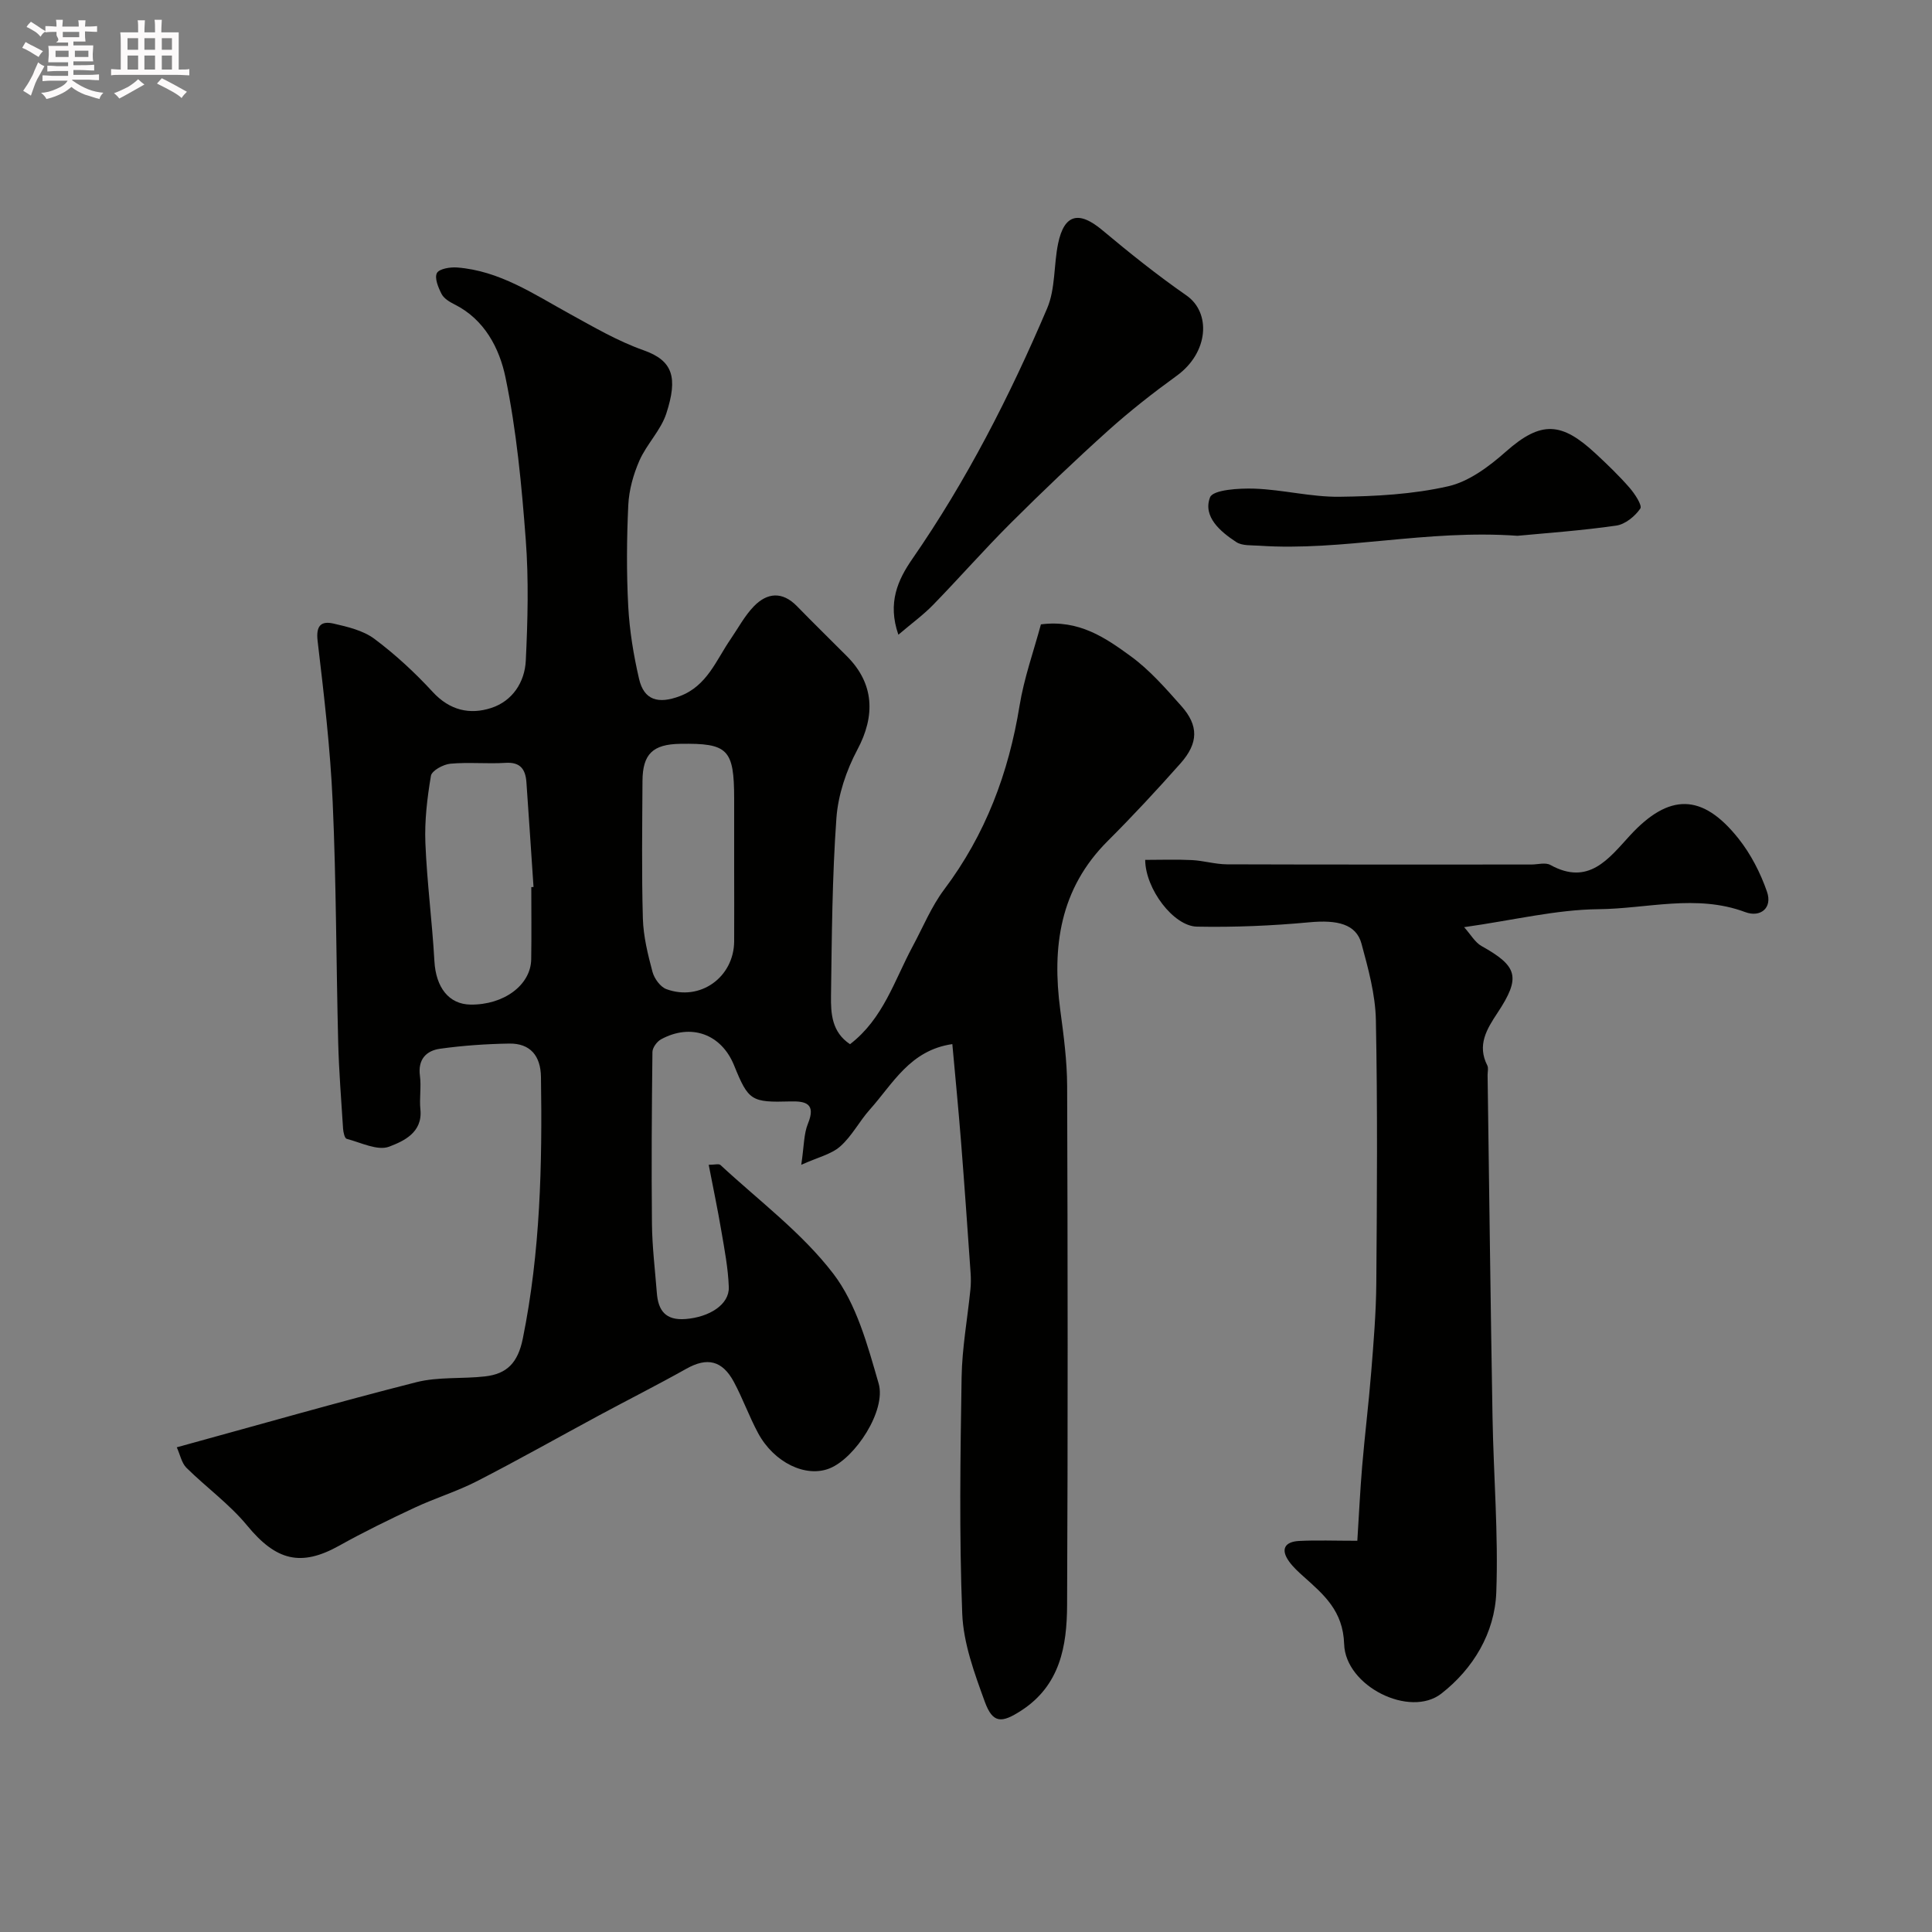
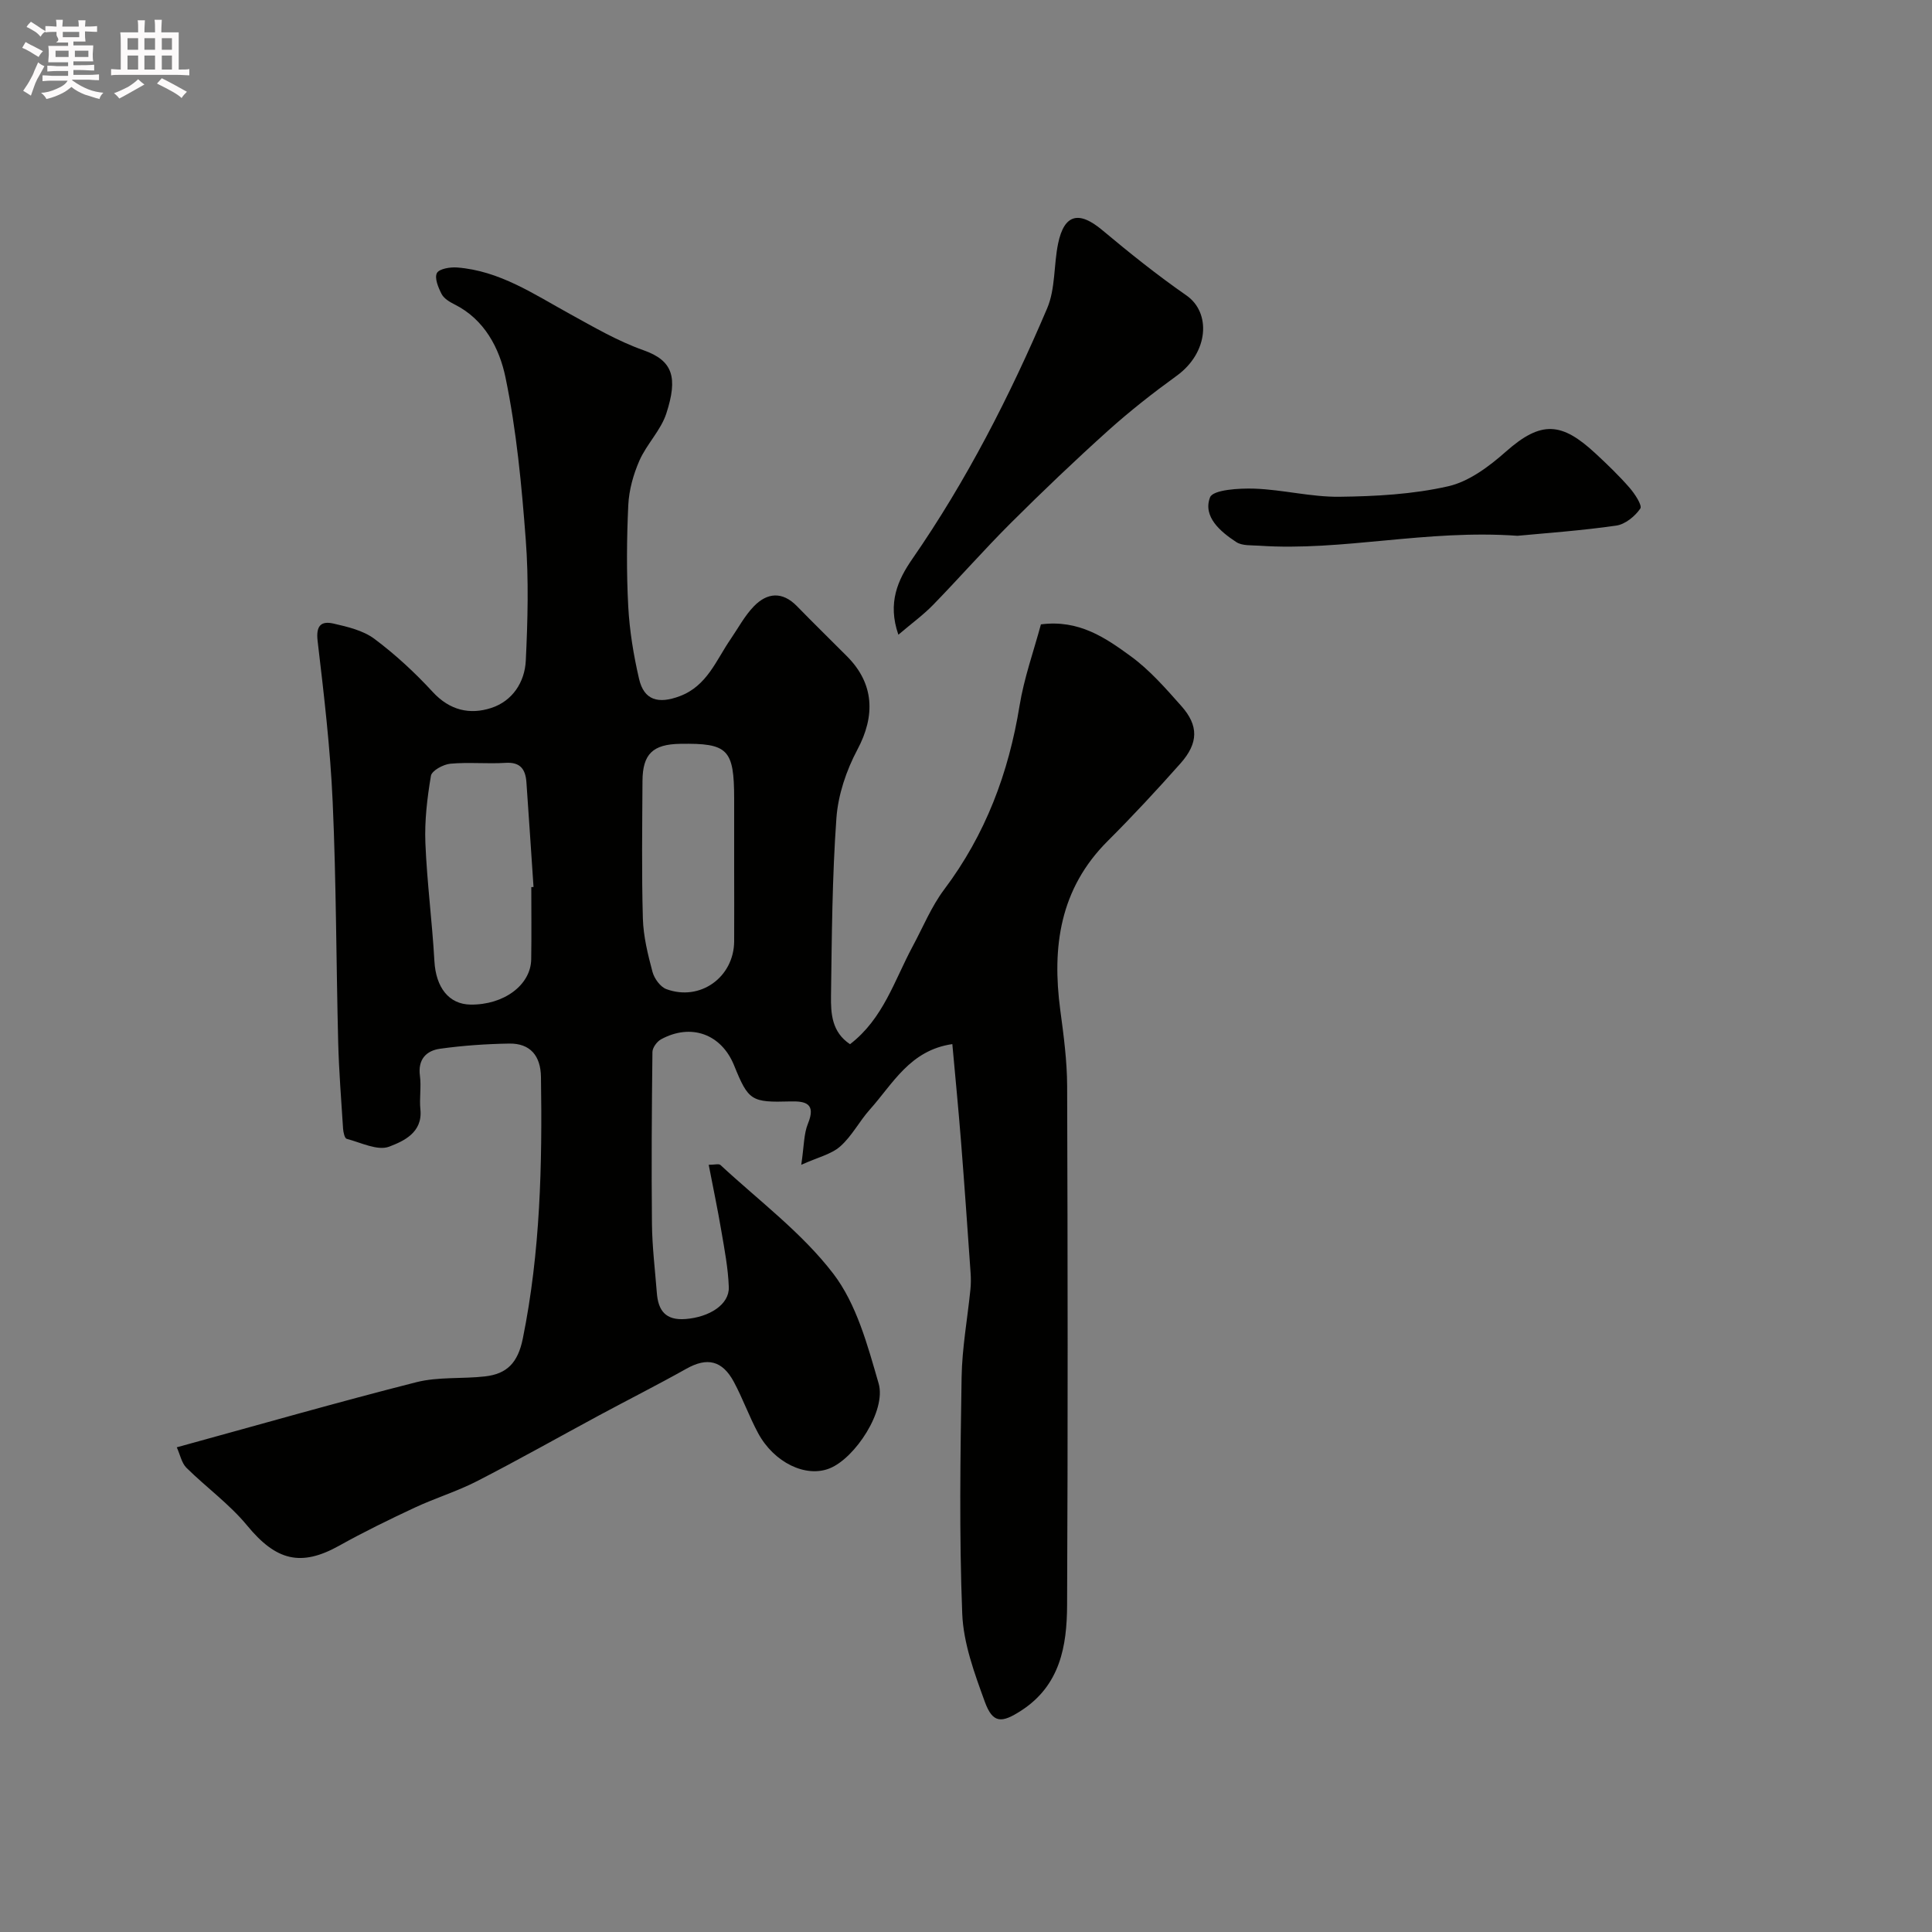
<svg xmlns="http://www.w3.org/2000/svg" enable-background="new 0 0 400 400" viewBox="0 0 400 400">
  <rect x="0" y="0" width="400" height="400" fill="#808080" stroke="none" />
  <path d="m6.8 9.5c.6.3 1.3.7 2.1 1.1-.4.4-.7.8-.9 1.2-.7-.4-1.3-.8-1.8-1.1s-1.1-.6-1.6-.8c.2-.4.5-.8.7-1.2.4.2.8.5 1.5.8zm.9 6.9c-.3.6-.5 1.1-.7 1.7s-.4 1.1-.6 1.7c-.6-.4-1.1-.7-1.6-1 .7-1 1.2-1.8 1.5-2.4.3-.5.6-1.1.8-1.7.3-.6.5-1.2.8-1.8.3.3.8.6 1.3.8-.7 1.3-1.2 2.2-1.5 2.7zm.1-11c.4.3 1 .7 1.7 1.1-.5.2-.8.6-1.1 1.1-.5-.6-1-1-1.4-1.2s-.9-.6-1.5-.8c.2-.4.5-.7.9-1.1.5.3.9.6 1.4.9zm10.5 13.1c1 .4 2 .6 3.1.7-.4.4-.7.8-.8 1.3-.9-.2-1.9-.6-3-.9-1-.4-2-.9-2.8-1.6-.5.4-1.1.9-1.9 1.3s-1.9.9-3.3 1.2c-.1-.3-.5-.8-1.1-1.3 1 0 2.1-.3 3.2-.8 1.2-.5 1.9-1 2.3-1.7h-3.2c-.4 0-1 0-2 .1v-1.2c1 0 1.7.1 2 .1h3.3v-1h-2.3c-.2 0-.9 0-2 .1v-1.2c1.2 0 1.9.1 2 .1h2.3v-.8h-4.1c0-.7.1-1.2.1-1.6 0-.5 0-1.1-.1-1.8h4.1v-.7h-2.5c1-.6.1-1.1.1-1.6v-.6h-.5c-.4 0-1 0-1.8.1v-1.3c1.2 0 1.9.1 2.1.1h.2c0-.3 0-.8-.1-1.4h1.4c0 .6-.1 1-.1 1.4h3.4c0-.4 0-.8-.1-1.3h1.5c0 .4-.1.9-.1 1.3.7 0 1.5 0 2.5-.1v1.2c-1 0-1.8-.1-2.5-.1v.6c0 .3 0 .8.1 1.5h-2.5v.8h4.1c0 .7-.1 1.3-.1 1.8s0 1 .1 1.5h-4.1v.8h1.4c.8 0 1.8 0 2.9-.1v1.2c-1 0-1.9-.1-2.8-.1h-1.5v1h3.2c.3 0 1 0 2.1-.1v1.2c-1.1 0-1.8-.1-2.1-.1h-3.4l-.1.1c1.4 1 2.4 1.5 3.4 1.9zm-4.1-6.7v-1.3h-2.7v1.3zm2.2-4.1v-1.1h-3.4v1.1zm1.9 4.1v-1.3h-2.8v1.3z" fill="#fcfafa" />
  <path d="m37 6.7v2.3 5.4c1 0 1.8 0 2.2-.1v1.3c-.6 0-1.5-.1-2.5-.1h-11.9c-.7 0-1.3 0-1.8.1v-1.3c.5 0 1.1.1 2 .1v-5.2c0-1 0-1.8-.1-2.5h3.7c0-1.3 0-2.1-.1-2.5h1.5c0 .4-.1 1.3-.1 2.5h2.2c0-1.2 0-2.1-.1-2.6h1.5c0 .4-.1 1.3-.1 2.6zm-12.3 13.7c-.3-.4-.7-.8-1.1-1.1 1.1-.4 2.1-.9 2.9-1.3.8-.5 1.5-1 2.1-1.6.4.4.9.8 1.3 1.1-2.5 1.4-4.2 2.4-5.2 2.9zm3.9-10.1v-2.4h-2.2v2.4zm0 4.1v-2.9h-2.2v2.9zm3.5-4.1v-2.4h-2.2v2.4zm0 4.1v-2.9h-2.2v2.9zm.4 2.9 1-1.1c.6.3 1.4.7 2.5 1.3s2 1.1 2.7 1.5c-.4.4-.8.8-1.1 1.3-.8-.8-2.5-1.7-5.1-3zm3.1-7v-2.4h-2.1v2.4zm0 4.1v-2.9h-2.1v2.9z" fill="#fcfafa" />
  <g fill="#010100">
    <path d="m36.6 299.65c16.99-4.66 33.23-9.32 49.6-13.48 4.55-1.15 9.49-.66 14.22-1.2 4.55-.52 6.8-2.82 7.82-7.82 3.64-17.94 4.04-36.03 3.76-54.2-.07-4.31-2.17-6.96-6.58-6.89-4.78.08-9.58.41-14.31 1.07-2.85.4-4.62 2.19-4.17 5.59.31 2.29-.14 4.68.1 6.99.49 4.82-3.56 6.58-6.46 7.69-2.39.92-5.87-.85-8.81-1.62-.41-.11-.69-1.35-.74-2.09-.38-5.93-.85-11.86-1.01-17.8-.42-16.6-.4-33.21-1.14-49.79-.49-11.16-1.81-22.29-3.12-33.39-.37-3.15.69-4.19 3.27-3.61 2.94.67 6.16 1.43 8.49 3.17 4.35 3.25 8.4 7 12.08 11 3.52 3.82 7.69 4.75 12.12 3.3 4.38-1.43 6.93-5.34 7.14-9.8.4-8.34.62-16.74-.01-25.05-.85-11.25-1.91-22.58-4.2-33.61-1.24-5.96-4.31-11.99-10.59-15.11-1-.5-2.16-1.21-2.64-2.14-.68-1.33-1.5-3.3-.96-4.33.47-.89 2.76-1.26 4.18-1.15 8.78.67 15.87 5.51 23.29 9.59 4.99 2.74 9.99 5.67 15.32 7.55 6.06 2.14 7.14 5.6 4.7 13.1-1.14 3.48-4.06 6.33-5.56 9.73-1.26 2.87-2.16 6.1-2.31 9.21-.33 6.98-.38 14.01-.01 20.99.27 5.03 1.1 10.09 2.24 15 1.02 4.43 3.98 5.25 8.41 3.59 5.69-2.13 7.53-7.44 10.55-11.82 1.57-2.29 2.9-4.82 4.81-6.79 2.75-2.84 5.89-3.13 8.91-.04 3.42 3.51 6.93 6.93 10.39 10.41 5.61 5.64 5.89 12.27 2.13 19.31-2.29 4.3-3.99 9.34-4.34 14.17-.88 12.23-.95 24.52-1.12 36.79-.05 3.66.16 7.52 3.94 10.02 6.89-5.29 9.19-13.23 12.95-20.22 2.14-3.97 3.87-8.25 6.55-11.82 8.55-11.37 13.34-24.11 15.6-38.05.93-5.72 2.92-11.27 4.42-16.83 7.9-1.03 13.41 2.81 18.62 6.61 3.91 2.85 7.21 6.64 10.46 10.3 3.6 4.05 3.55 7.66-.17 11.86-4.88 5.5-9.89 10.9-15.09 16.09-9.9 9.88-11.56 21.9-9.81 35.01.7 5.21 1.4 10.47 1.42 15.71.12 35.83.16 71.66-.01 107.49-.04 8.46-1.43 16.61-9.53 21.84-4.01 2.59-5.85 2.7-7.51-1.86-2.14-5.89-4.43-12.09-4.67-18.23-.64-16.31-.39-32.66-.13-48.98.1-6.04 1.21-12.06 1.82-18.1.12-1.15.12-2.34.04-3.49-.63-9.02-1.26-18.05-1.97-27.06-.53-6.69-1.18-13.36-1.81-20.29-8.79 1.27-12.31 8.23-17.09 13.56-2.17 2.43-3.71 5.5-6.12 7.62-1.87 1.65-4.65 2.26-8.07 3.81.59-3.87.51-6.39 1.39-8.53 1.69-4.13-.45-4.68-3.64-4.59-8.1.23-8.68-.13-11.65-7.45-2.63-6.5-8.9-8.8-15.13-5.41-.84.46-1.77 1.72-1.78 2.62-.14 11.87-.22 23.73-.1 35.6.05 4.76.64 9.52 1.01 14.27.28 3.65 1.79 5.75 5.96 5.42 4.91-.39 9.08-2.99 8.94-6.62-.14-3.9-.89-7.79-1.55-11.65-.75-4.45-1.69-8.88-2.61-13.66 1.23 0 2.1-.27 2.43.04 7.94 7.37 16.86 14.01 23.36 22.5 4.83 6.31 7.11 14.85 9.39 22.73 1.62 5.59-4.83 15.42-10.12 17.57-4.91 2-11.53-1.15-14.84-7.3-1.85-3.44-3.17-7.16-5.01-10.59-2.41-4.48-5.55-5.13-9.81-2.74-5.96 3.34-12.06 6.42-18.08 9.66-8.42 4.54-16.76 9.25-25.27 13.62-4.15 2.13-8.68 3.51-12.92 5.49-5.28 2.47-10.54 5.03-15.62 7.87-7.96 4.45-13.09 3.1-19.06-4.15-3.66-4.45-8.5-7.93-12.63-12.02-.97-1.02-1.27-2.7-1.95-4.19zm73.4-115.98c.15-.01.3-.02.46-.03-.49-7.23-.96-14.45-1.47-21.68-.19-2.62-1.2-4.22-4.31-4.02-3.8.24-7.66-.17-11.45.18-1.46.14-3.83 1.43-4.01 2.5-.77 4.57-1.33 9.26-1.15 13.88.33 8.18 1.41 16.33 1.87 24.51.31 5.4 2.96 8.92 7.48 8.98 6.88.09 12.48-4.04 12.56-9.38.08-4.98.02-9.96.02-14.94zm42-3.77c0-4.83 0-9.67 0-14.5-.01-10.28-1.26-11.56-11.16-11.4-5.68.09-7.79 2.1-7.82 7.7-.05 9.5-.19 19 .08 28.49.11 3.7 1.03 7.42 1.99 11.02.37 1.38 1.62 3.12 2.88 3.58 6.99 2.58 13.98-2.47 14.03-9.9.03-4.99 0-9.99 0-14.99z" />
-     <path d="m303.13 191.96c1.37 1.52 2.25 3.15 3.61 3.91 7.51 4.19 8.17 6.47 3.29 13.85-2.24 3.38-4.24 6.67-2.1 10.87.27.53.06 1.31.06 1.98.33 23.6.61 47.2 1.02 70.8.21 12.1 1.23 24.23.78 36.3-.31 8.41-4.77 15.82-11.37 20.97-6.52 5.09-19.86-1.51-20.13-10.25-.22-6.89-4.2-10.23-8.45-14.03-1.05-.94-2.12-1.92-2.94-3.06-1.85-2.56-.87-4.11 2.06-4.26 3.65-.19 7.33-.04 12.06-.04.33-5.18.57-10.31 1-15.42.55-6.53 1.36-13.04 1.88-19.58.49-6.11 1-12.23 1.05-18.34.14-18.17.27-36.34-.09-54.5-.11-5.29-1.58-10.62-2.98-15.79-1.1-4.06-5.01-4.96-10.78-4.42-7.73.72-15.53 1.05-23.29.9-4.83-.09-10.67-7.79-10.71-13.82 3.21 0 6.44-.12 9.66.04 2.43.12 4.85.87 7.27.88 21 .07 42 .04 63 .04 1.33 0 2.93-.48 3.96.09 7.92 4.37 12.07-1.3 16.46-6.08 8.09-8.8 14.98-8.82 22.48.61 2.56 3.22 4.56 7.12 5.91 11.02 1.17 3.39-1.39 5.38-4.51 4.21-10.11-3.78-20.32-.69-30.41-.6-8.74.09-17.46 2.26-27.79 3.72z" />
    <path d="m186 131.41c-2.3-6.59-.1-11.37 2.86-15.65 11.27-16.27 20.22-33.79 27.94-51.92 1.73-4.06 1.35-8.97 2.27-13.42 1.27-6.12 4.33-6.82 9.16-2.76 5.63 4.71 11.38 9.32 17.4 13.5 5.14 3.57 4.64 11.83-2.02 16.65-4.89 3.54-9.67 7.29-14.16 11.32-6.89 6.2-13.6 12.6-20.16 19.14-5.5 5.48-10.63 11.34-16.05 16.91-2.02 2.09-4.42 3.83-7.24 6.23z" />
    <path d="m314.18 110.93c-18.96-1.35-36.12 3.23-53.49 2.05-1.6-.11-3.51.05-4.73-.75-3.31-2.16-6.95-5.26-5.44-9.25.6-1.59 6.03-1.92 9.22-1.81 5.88.21 11.73 1.75 17.58 1.68 7.53-.09 15.21-.51 22.51-2.17 4.32-.98 8.49-4.12 11.94-7.17 7.31-6.47 11.54-6.15 18.57.38 2.44 2.26 4.85 4.58 7.03 7.08 1.09 1.25 2.68 3.67 2.24 4.32-1.1 1.6-3.13 3.27-4.99 3.53-7.28 1.05-14.66 1.56-20.44 2.11z" />
  </g>
</svg>